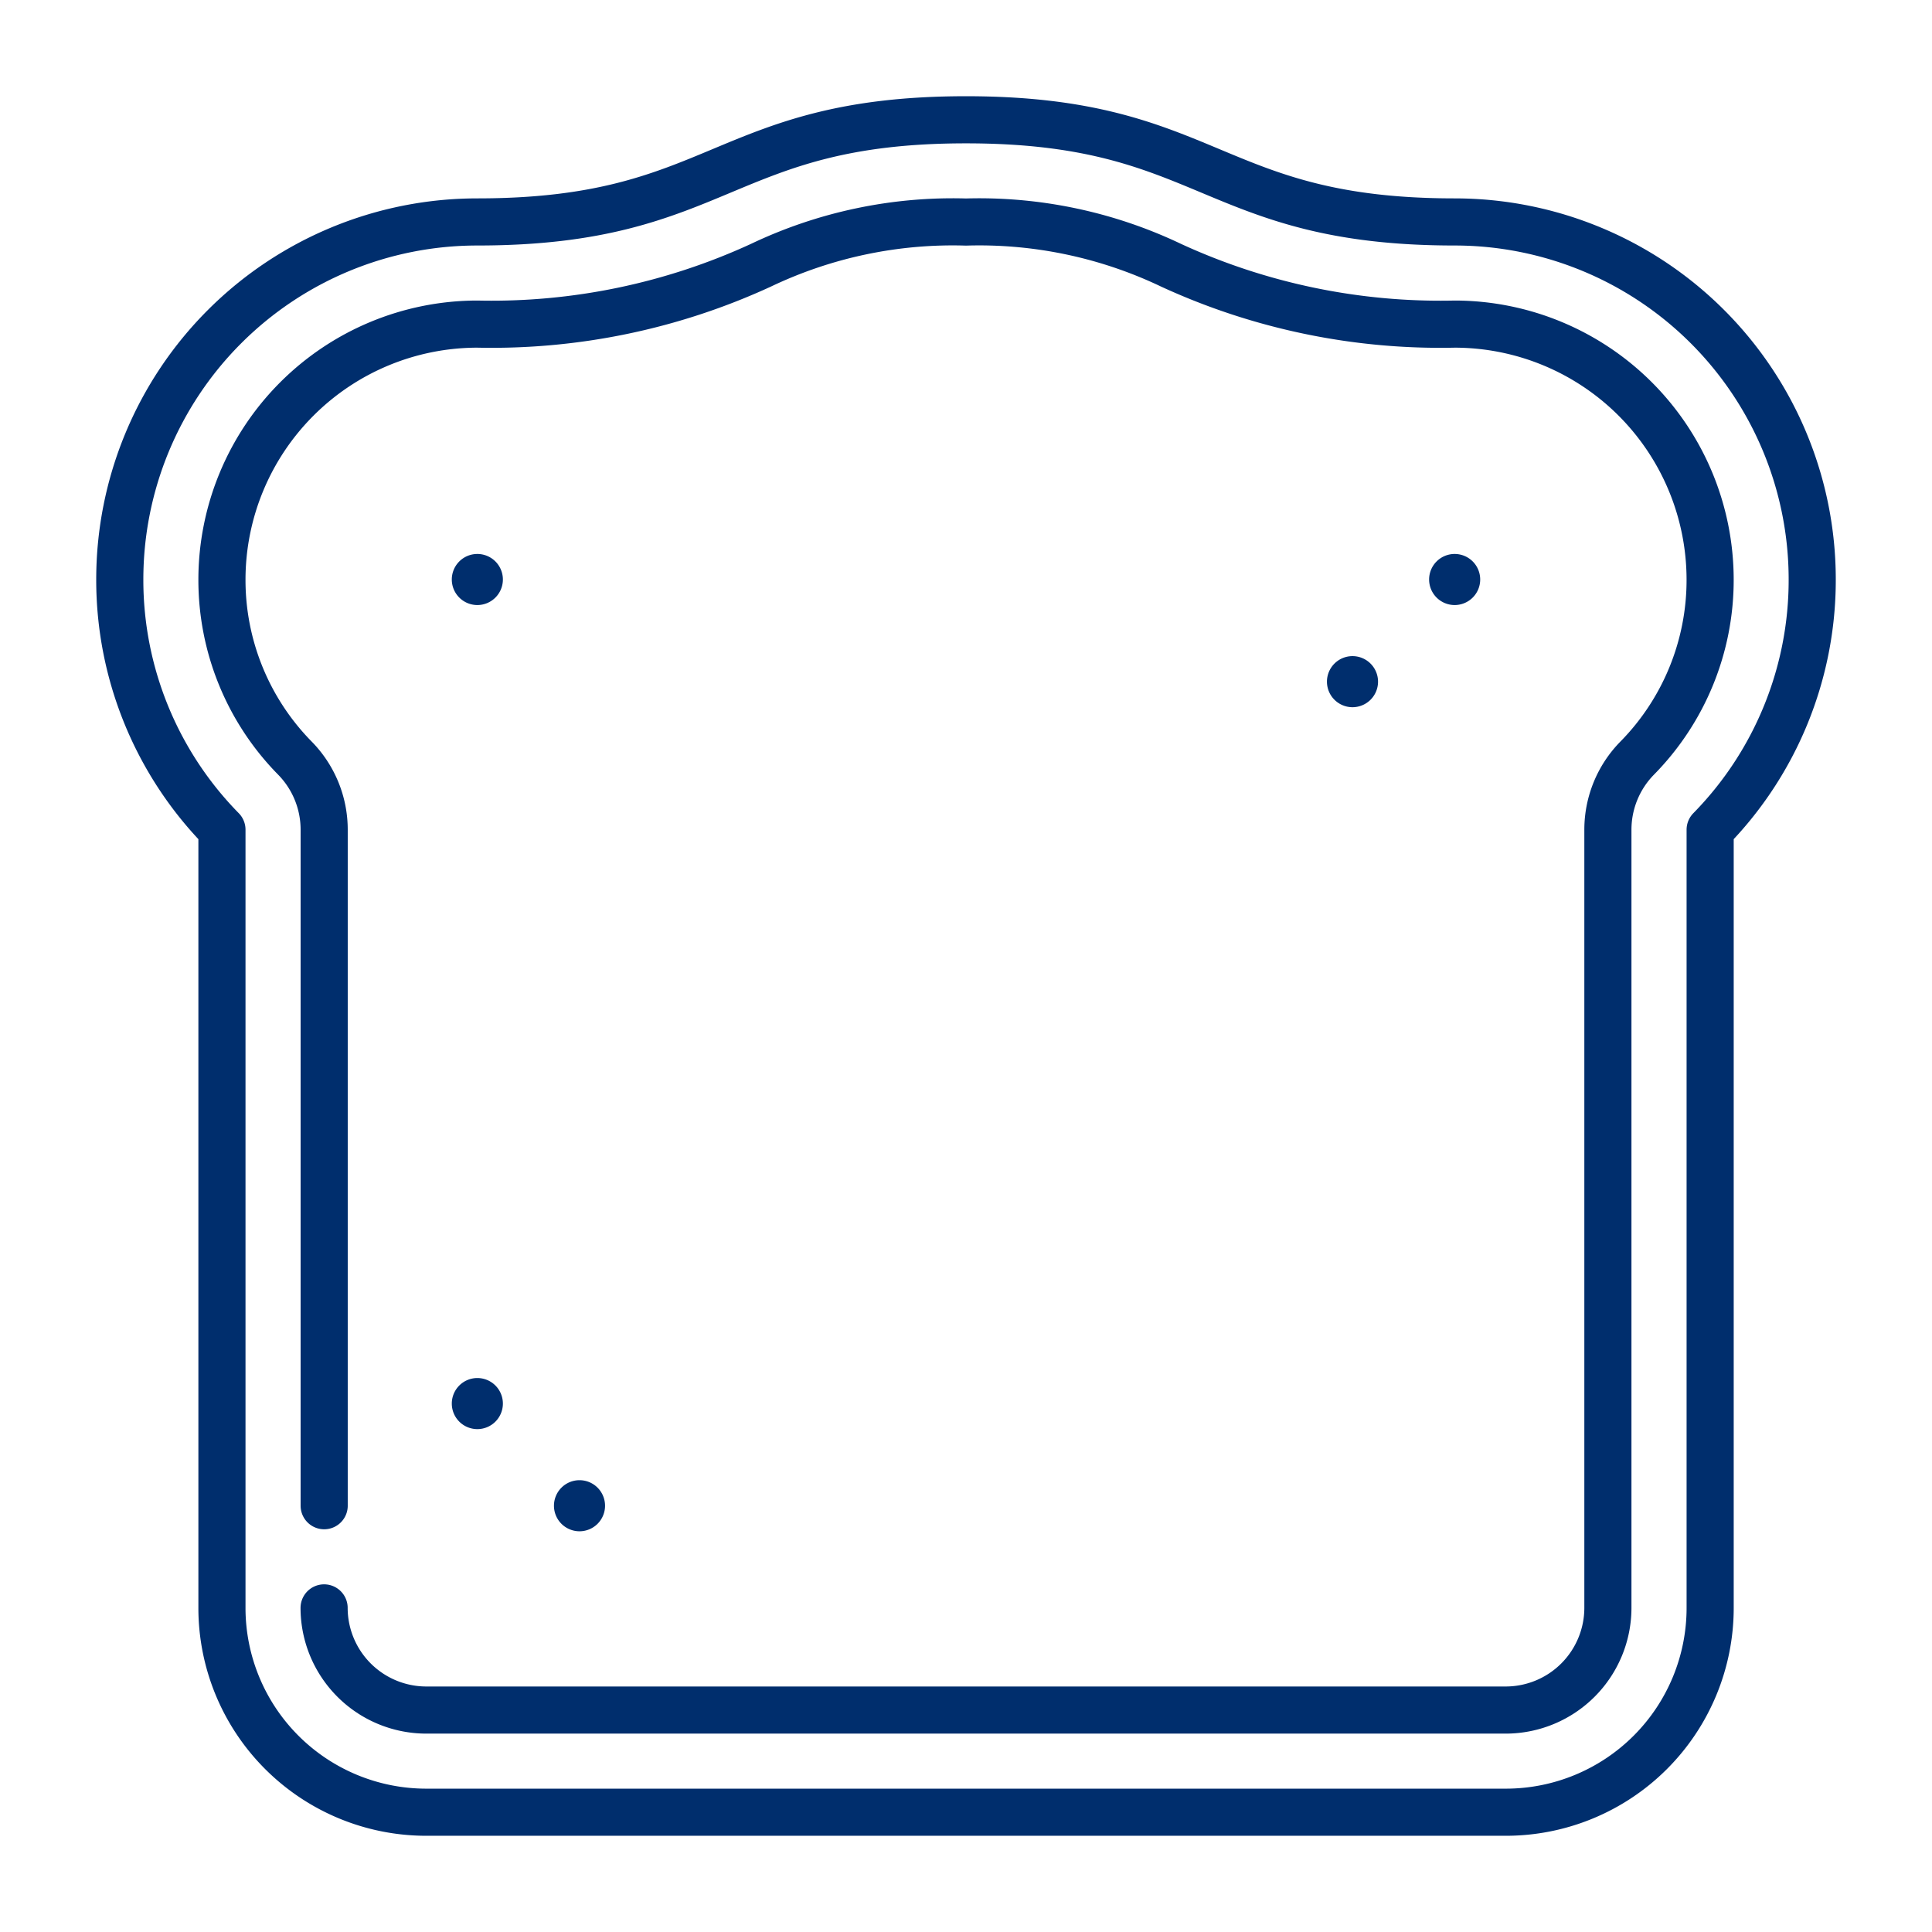
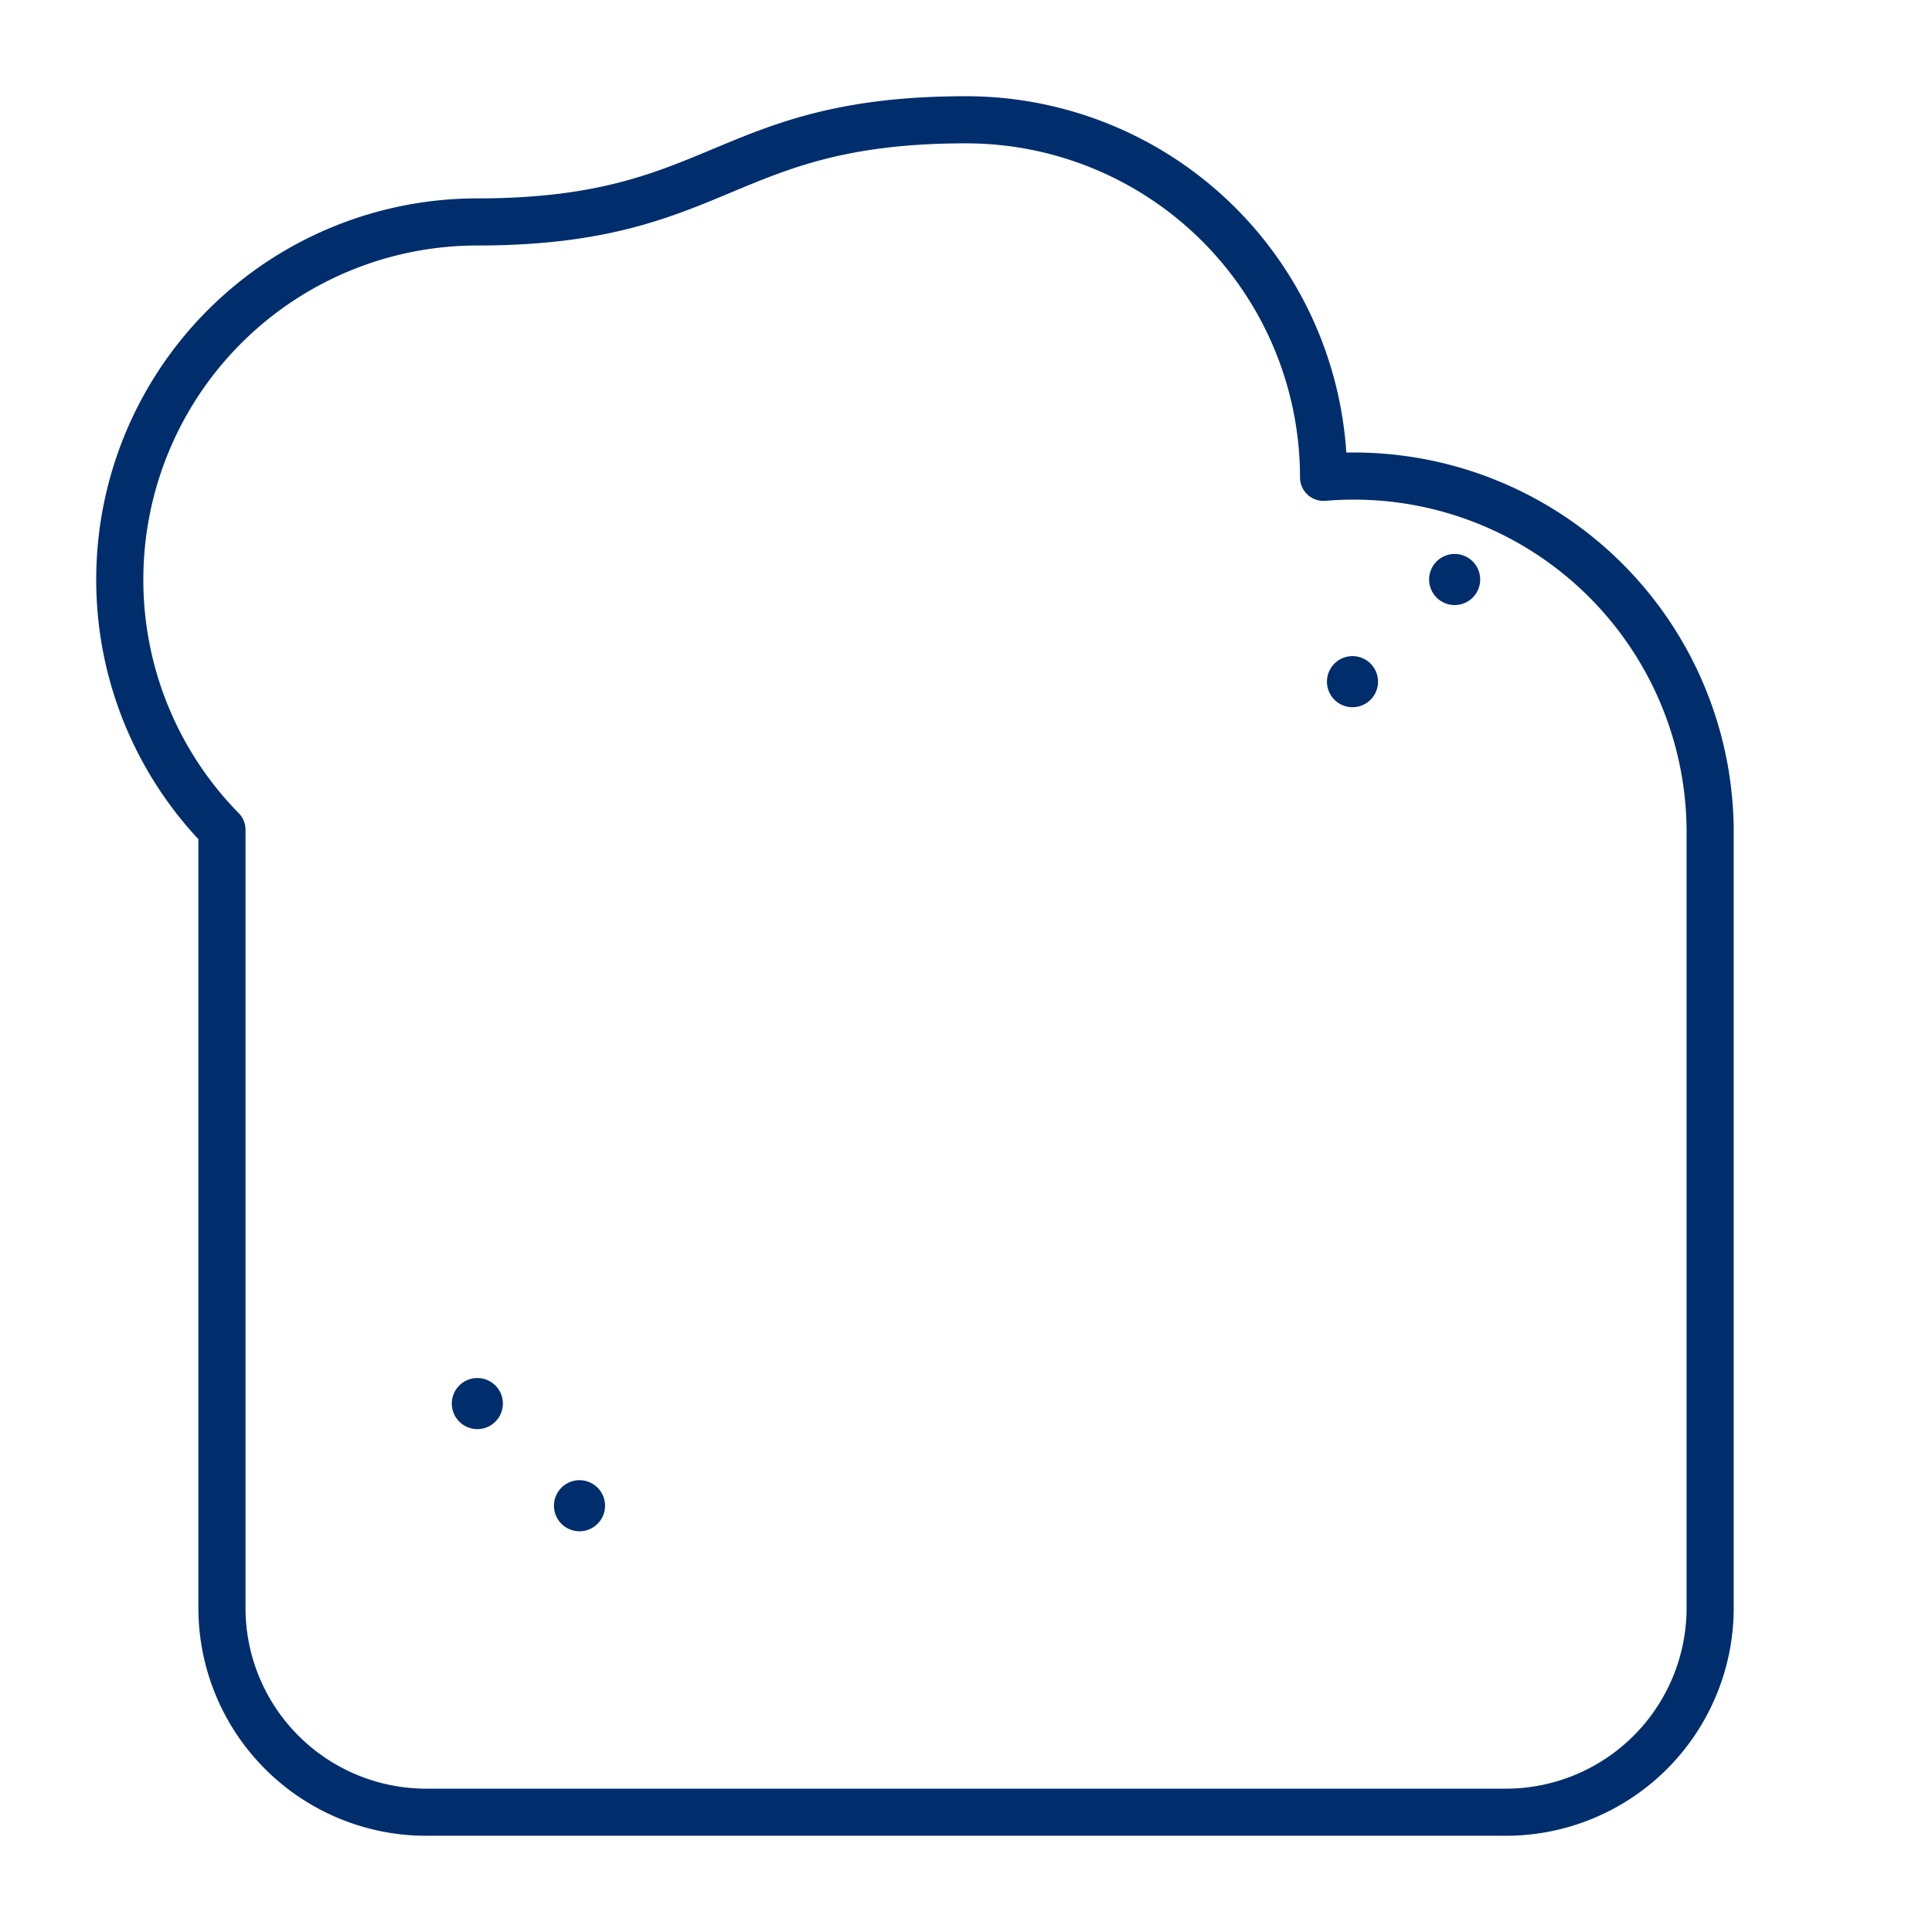
<svg xmlns="http://www.w3.org/2000/svg" width="82" height="82" viewBox="0 0 82 82">
  <defs>
    <clipPath id="clip-path">
      <path id="Tracé_37731" data-name="Tracé 37731" d="M0-682.665H74v74H0Z" transform="translate(0 682.665)" fill="#002e6d" />
    </clipPath>
  </defs>
  <g id="Pains_traditionnels" data-name="Pains traditionnels" transform="translate(-2797 -1989)">
    <rect id="Rectangle_3845" data-name="Rectangle 3845" width="82" height="82" transform="translate(2797 1989)" fill="#fff" opacity="0" />
    <g id="Groupe_16371" data-name="Groupe 16371" transform="translate(2801 1992.998)">
      <g id="Groupe_16370" data-name="Groupe 16370" transform="translate(0 0.002)" clip-path="url(#clip-path)">
        <path id="Tracé_37724" data-name="Tracé 37724" d="M-17.832-8.916a1.084,1.084,0,0,1-1.084,1.084A1.084,1.084,0,0,1-20-8.916,1.084,1.084,0,0,1-18.916-10a1.084,1.084,0,0,1,1.084,1.084" transform="translate(76.656 29.512)" fill="#002e6d" />
        <path id="Tracé_37725" data-name="Tracé 37725" d="M-17.832-8.916a1.084,1.084,0,0,1-1.084,1.084A1.084,1.084,0,0,1-20-8.916,1.084,1.084,0,0,1-18.916-10a1.084,1.084,0,0,1,1.084,1.084" transform="translate(72.32 33.848)" fill="#002e6d" />
        <path id="Tracé_37726" data-name="Tracé 37726" d="M-17.832-8.916a1.084,1.084,0,0,1-1.084,1.084A1.084,1.084,0,0,1-20-8.916,1.084,1.084,0,0,1-18.916-10a1.084,1.084,0,0,1,1.084,1.084" transform="translate(35.176 64.488)" fill="#002e6d" />
        <path id="Tracé_37727" data-name="Tracé 37727" d="M-17.832-8.916a1.084,1.084,0,0,1-1.084,1.084A1.084,1.084,0,0,1-20-8.916,1.084,1.084,0,0,1-18.916-10a1.084,1.084,0,0,1,1.084,1.084" transform="translate(39.512 68.824)" fill="#002e6d" />
-         <path id="Tracé_37728" data-name="Tracé 37728" d="M0-8.916A1.084,1.084,0,0,0,1.084-7.832,1.084,1.084,0,0,0,2.168-8.916,1.084,1.084,0,0,0,1.084-10,1.084,1.084,0,0,0,0-8.916" transform="translate(15.176 29.512)" fill="#002e6d" />
-         <path id="Tracé_37729" data-name="Tracé 37729" d="M0-160.488a15.176,15.176,0,0,1,15.176-15.176c10.37,0,10.37-4.336,20.74-4.336s10.37,4.336,20.74,4.336a15.176,15.176,0,0,1,15.176,15.176A15.125,15.125,0,0,1,67.5-149.869v33.029a8.672,8.672,0,0,1-8.672,8.672H13.008a8.672,8.672,0,0,1-8.672-8.672v-33.029A15.125,15.125,0,0,1,0-160.488Z" transform="translate(1.084 181.084)" fill="none" stroke="#002e6d" stroke-linecap="round" stroke-linejoin="round" stroke-miterlimit="10" stroke-width="2" />
-         <path id="Tracé_37730" data-name="Tracé 37730" d="M-35.664-483.841a4.341,4.341,0,0,0,4.336,4.336H14.488a4.341,4.341,0,0,0,4.336-4.336V-516.87a4.336,4.336,0,0,1,1.239-3.034,10.778,10.778,0,0,0,3.1-7.585,10.852,10.852,0,0,0-10.84-10.84,27.326,27.326,0,0,1-12.043-2.5,18.912,18.912,0,0,0-8.7-1.832,18.911,18.911,0,0,0-8.7,1.832,27.327,27.327,0,0,1-12.043,2.5A10.852,10.852,0,0,0-40-527.49a10.778,10.778,0,0,0,3.1,7.585,4.336,4.336,0,0,1,1.239,3.034v28.693" transform="translate(45.42 548.085)" fill="none" stroke="#002e6d" stroke-linecap="round" stroke-linejoin="round" stroke-miterlimit="10" stroke-width="2" />
+         <path id="Tracé_37729" data-name="Tracé 37729" d="M0-160.488a15.176,15.176,0,0,1,15.176-15.176c10.37,0,10.37-4.336,20.74-4.336a15.176,15.176,0,0,1,15.176,15.176A15.125,15.125,0,0,1,67.5-149.869v33.029a8.672,8.672,0,0,1-8.672,8.672H13.008a8.672,8.672,0,0,1-8.672-8.672v-33.029A15.125,15.125,0,0,1,0-160.488Z" transform="translate(1.084 181.084)" fill="none" stroke="#002e6d" stroke-linecap="round" stroke-linejoin="round" stroke-miterlimit="10" stroke-width="2" />
      </g>
    </g>
  </g>
</svg>